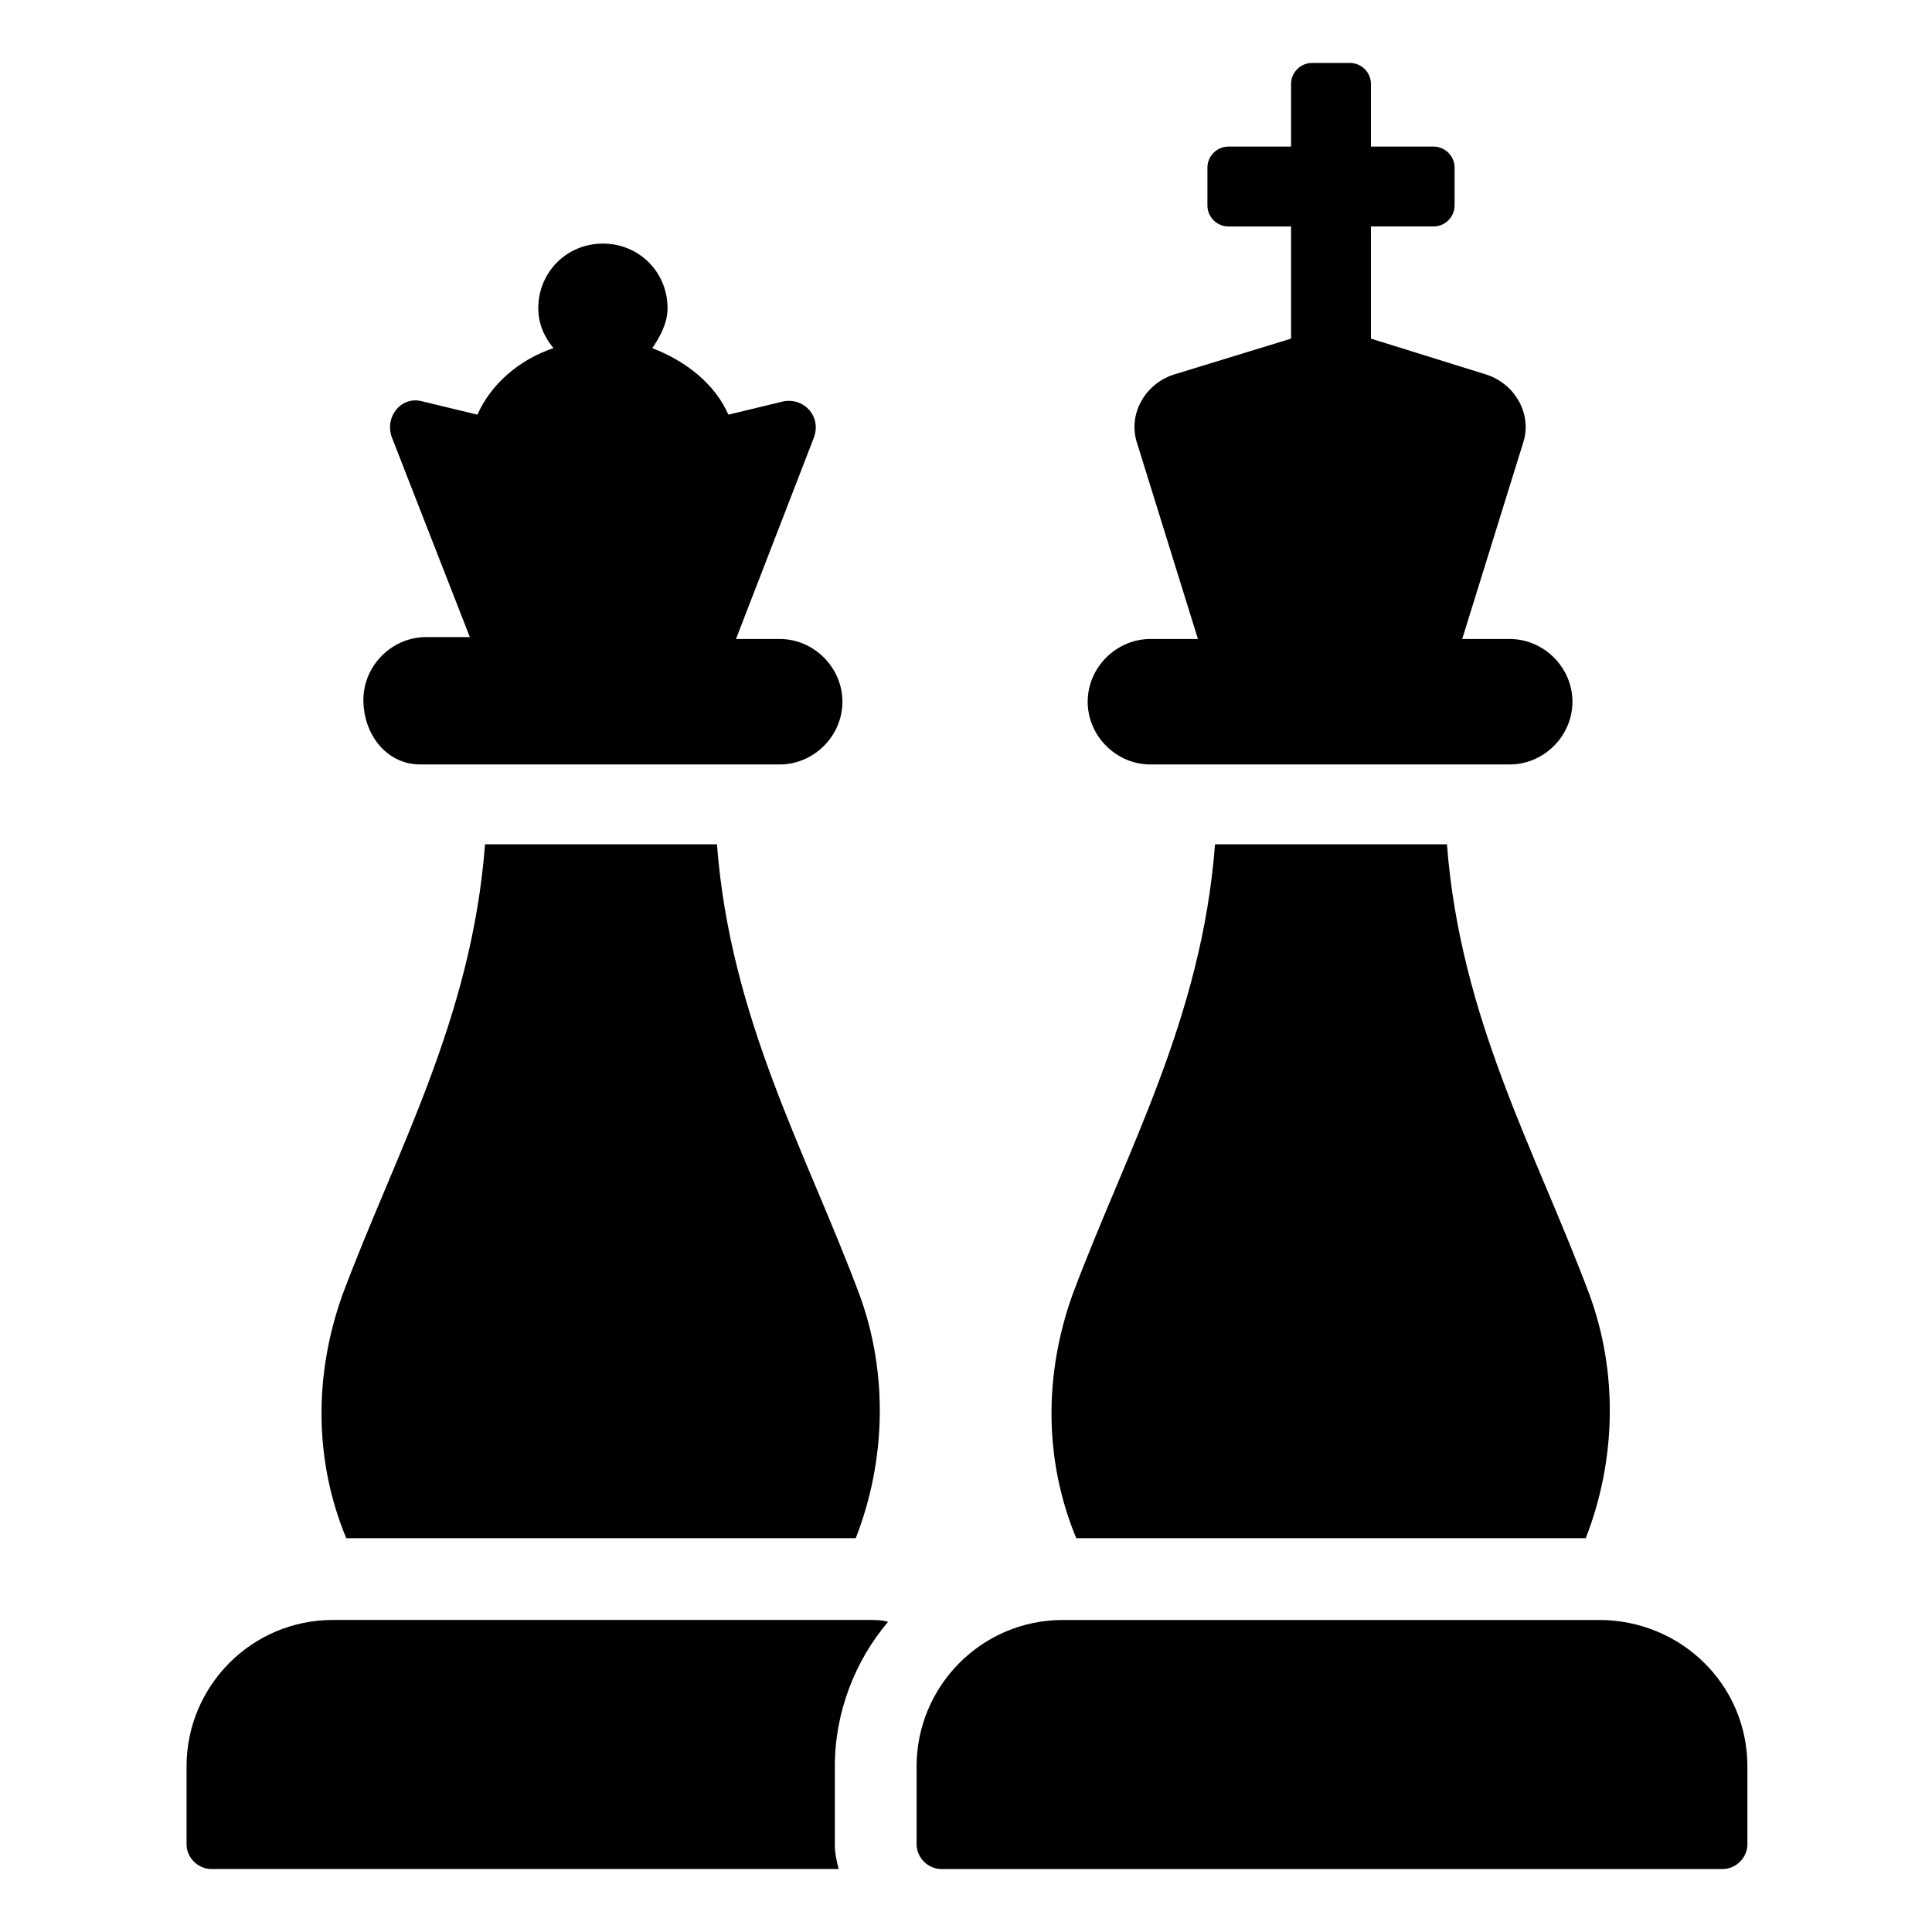
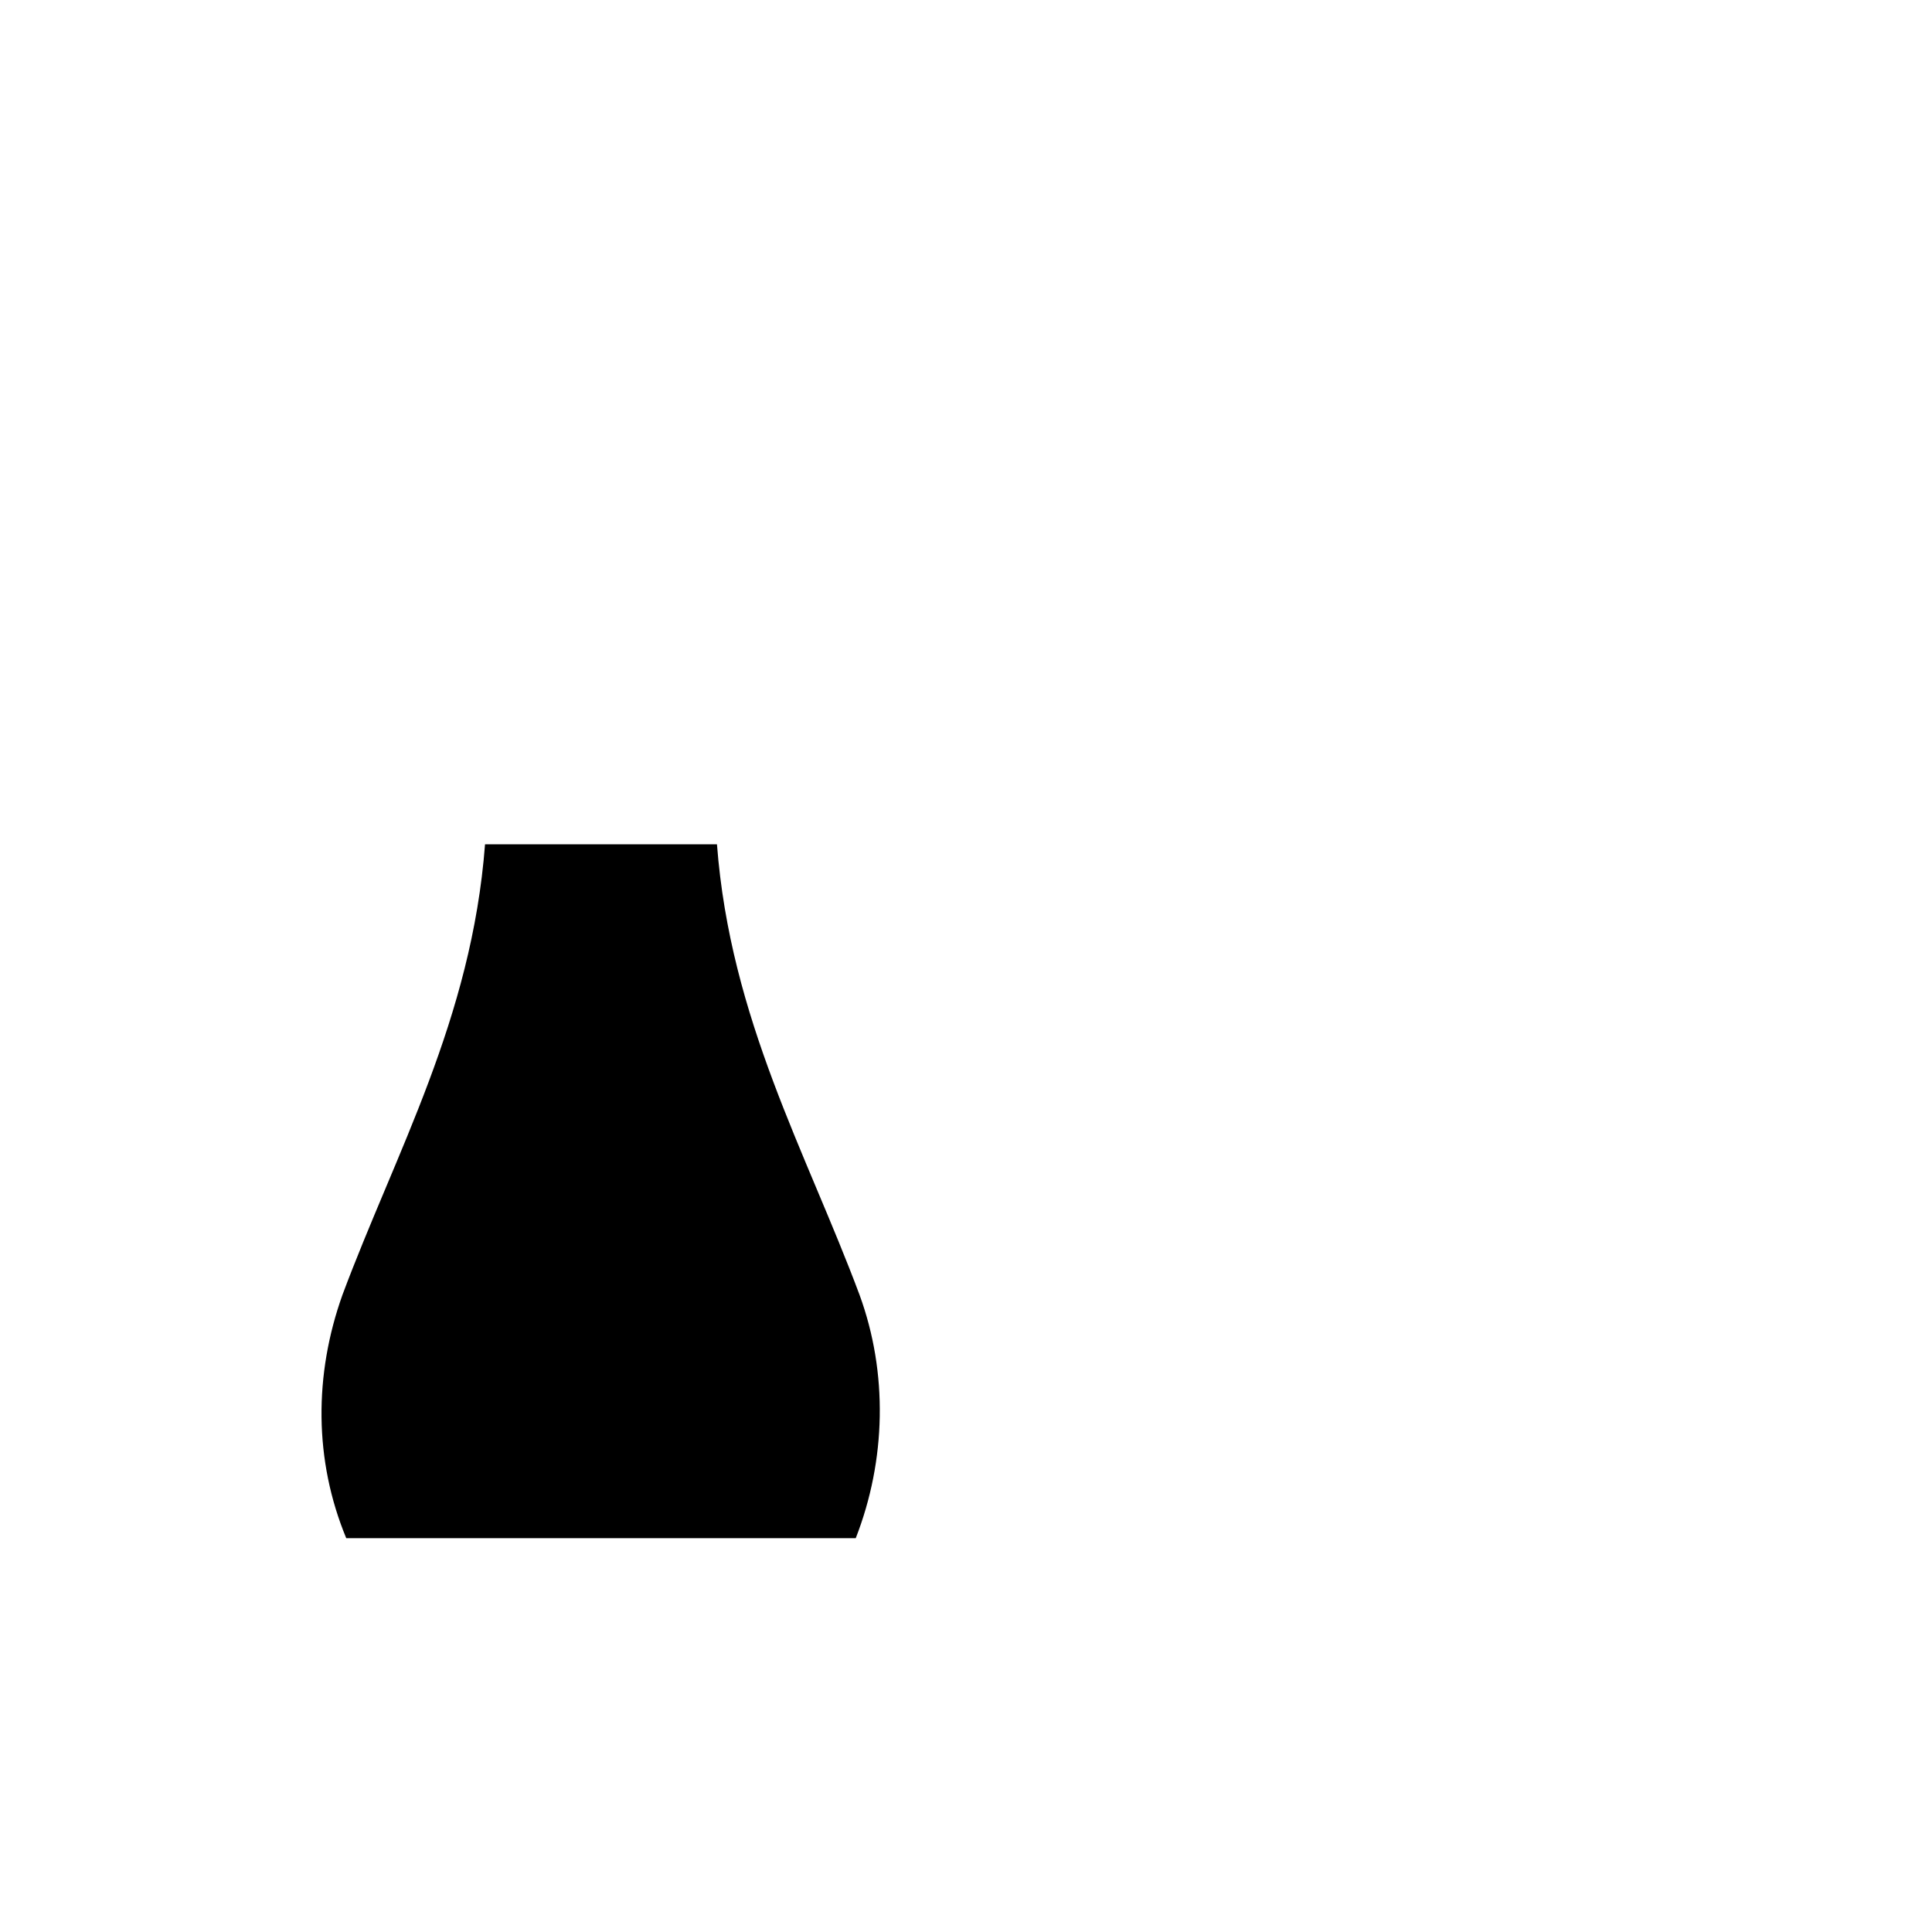
<svg xmlns="http://www.w3.org/2000/svg" fill="#000000" width="800px" height="800px" version="1.1" viewBox="144 144 512 512">
  <g>
    <path d="m370.78 551.64c8.062-20.656 8.566-43.832 1.008-64.488-14.105-37.785-34.258-73.051-37.785-119.4h-61.465c-3.527 46.352-23.68 81.617-37.785 119.4-7.559 21.16-7.559 43.832 1.008 64.488z" />
-     <path d="m255.41 346.59h95.219c9.07 0 16.625-7.559 16.625-16.625 0-9.07-7.559-16.625-16.625-16.625h-11.586l20.656-53.402c2.016-5.543-2.519-10.578-8.062-9.574l-14.609 3.527c-3.527-8.062-11.082-14.105-20.152-17.633 2.016-3.023 4.031-6.551 4.031-10.578 0-9.574-7.559-17.129-17.129-17.129-9.574 0-17.129 7.559-17.129 17.129 0 4.031 1.512 7.559 4.031 10.578-9.07 3.023-16.625 9.574-20.152 17.633l-14.609-3.527c-5.543-1.512-10.078 4.031-8.062 9.574l20.656 52.898h-11.586c-9.07 0-16.625 7.559-16.625 16.625-0.008 9.07 6.039 17.129 15.109 17.129z" />
-     <path d="m379.34 573.81c-1.512-0.504-3.527-0.504-5.039-0.504h-142.07c-21.664 0-38.793 17.633-38.793 38.793v20.656c0 3.527 3.023 6.551 6.551 6.551h166.26c-0.504-2.016-1.008-4.031-1.008-6.551v-20.656c-0.004-14.609 5.539-28.211 14.105-38.289z" />
-     <path d="m564.24 551.64c8.062-20.656 8.566-43.832 1.008-64.488-14.109-37.785-34.262-73.051-37.789-119.4h-61.465c-3.527 46.352-23.68 81.617-37.785 119.4-7.559 21.16-7.559 43.832 1.008 64.488z" />
-     <path d="m448.87 346.59h95.219c9.07 0 16.625-7.559 16.625-16.625 0-9.07-7.559-16.625-16.625-16.625h-12.594l16.121-51.891c2.519-7.559-2.016-15.617-9.574-18.137l-30.73-9.574v-29.727h16.625c3.023 0 5.543-2.519 5.543-5.543v-10.074c0-3.023-2.519-5.543-5.543-5.543h-16.625v-16.625c0-3.023-2.519-5.543-5.543-5.543h-10.078c-3.023 0-5.543 2.519-5.543 5.543v16.625h-16.625c-3.023 0-5.543 2.519-5.543 5.543v10.078c0 3.023 2.519 5.543 5.543 5.543h16.625l0.004 29.723-31.234 9.574c-7.559 2.519-12.09 10.578-9.574 18.137l16.121 51.891h-12.594c-9.07 0-16.625 7.559-16.625 16.625 0 9.07 7.559 16.625 16.625 16.625z" />
-     <path d="m567.77 573.31h-142.07c-21.664 0-38.793 17.633-38.793 38.793v20.656c0 3.527 3.023 6.551 6.551 6.551h207.07c3.527 0 6.551-3.023 6.551-6.551v-20.656c-0.004-21.664-17.637-38.793-39.301-38.793z" />
  </g>
</svg>